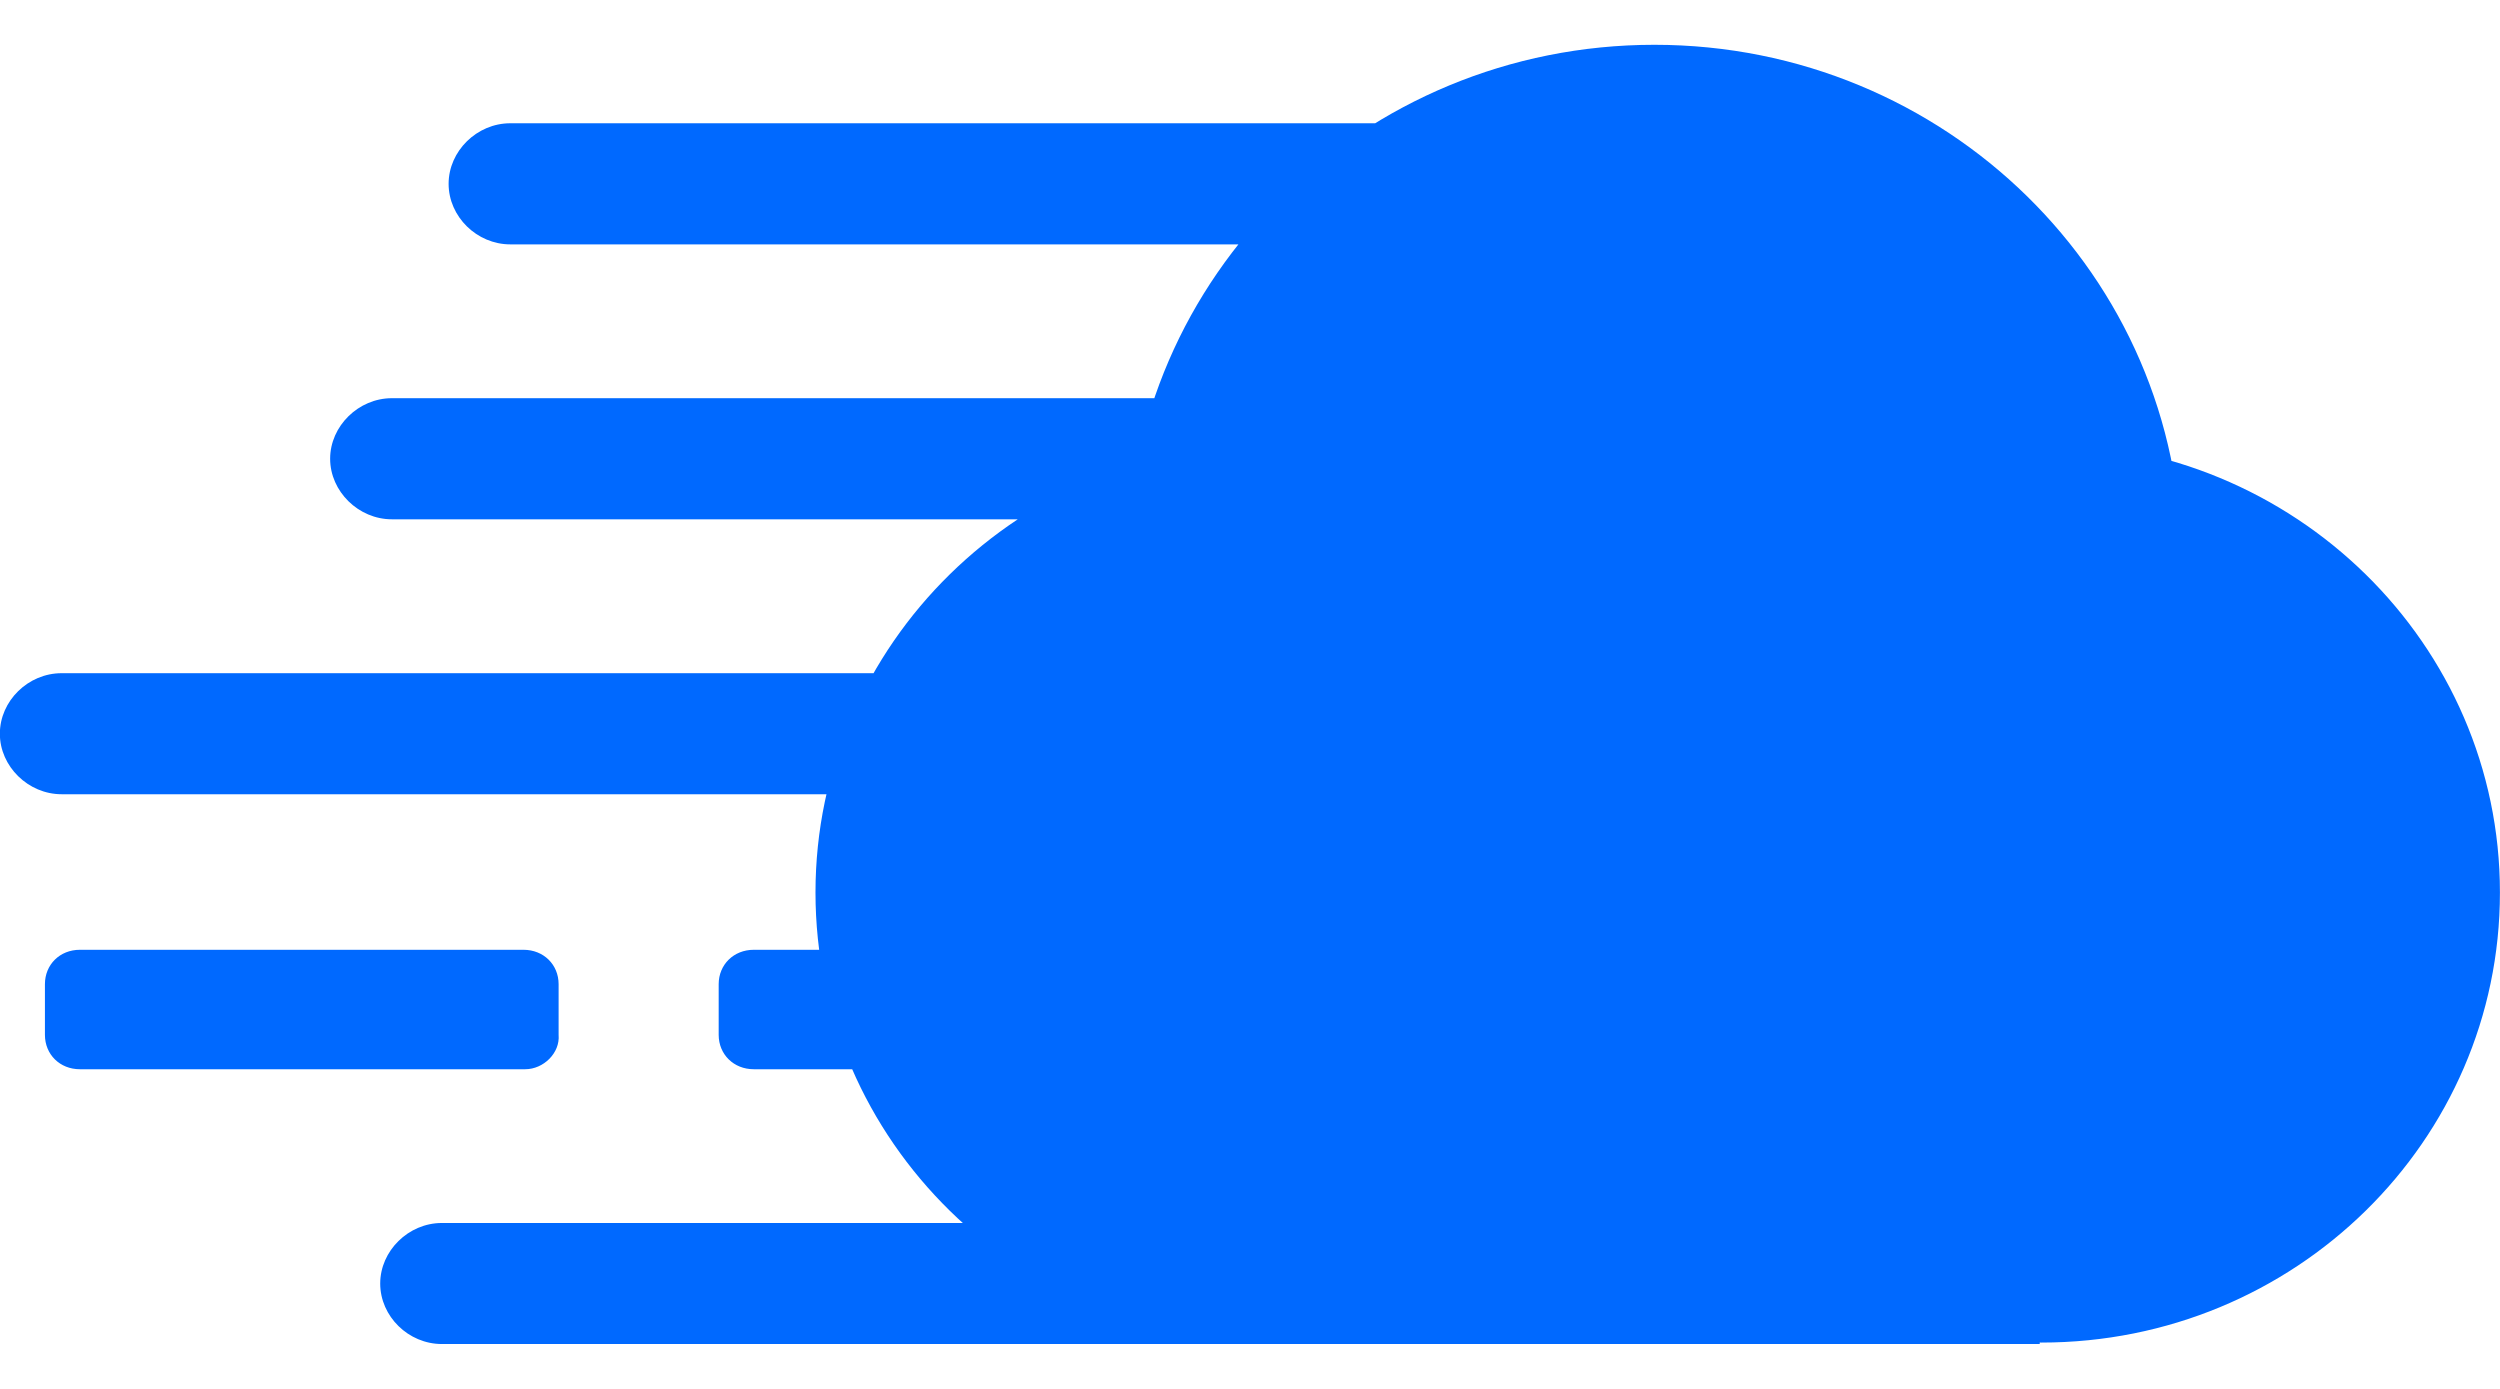
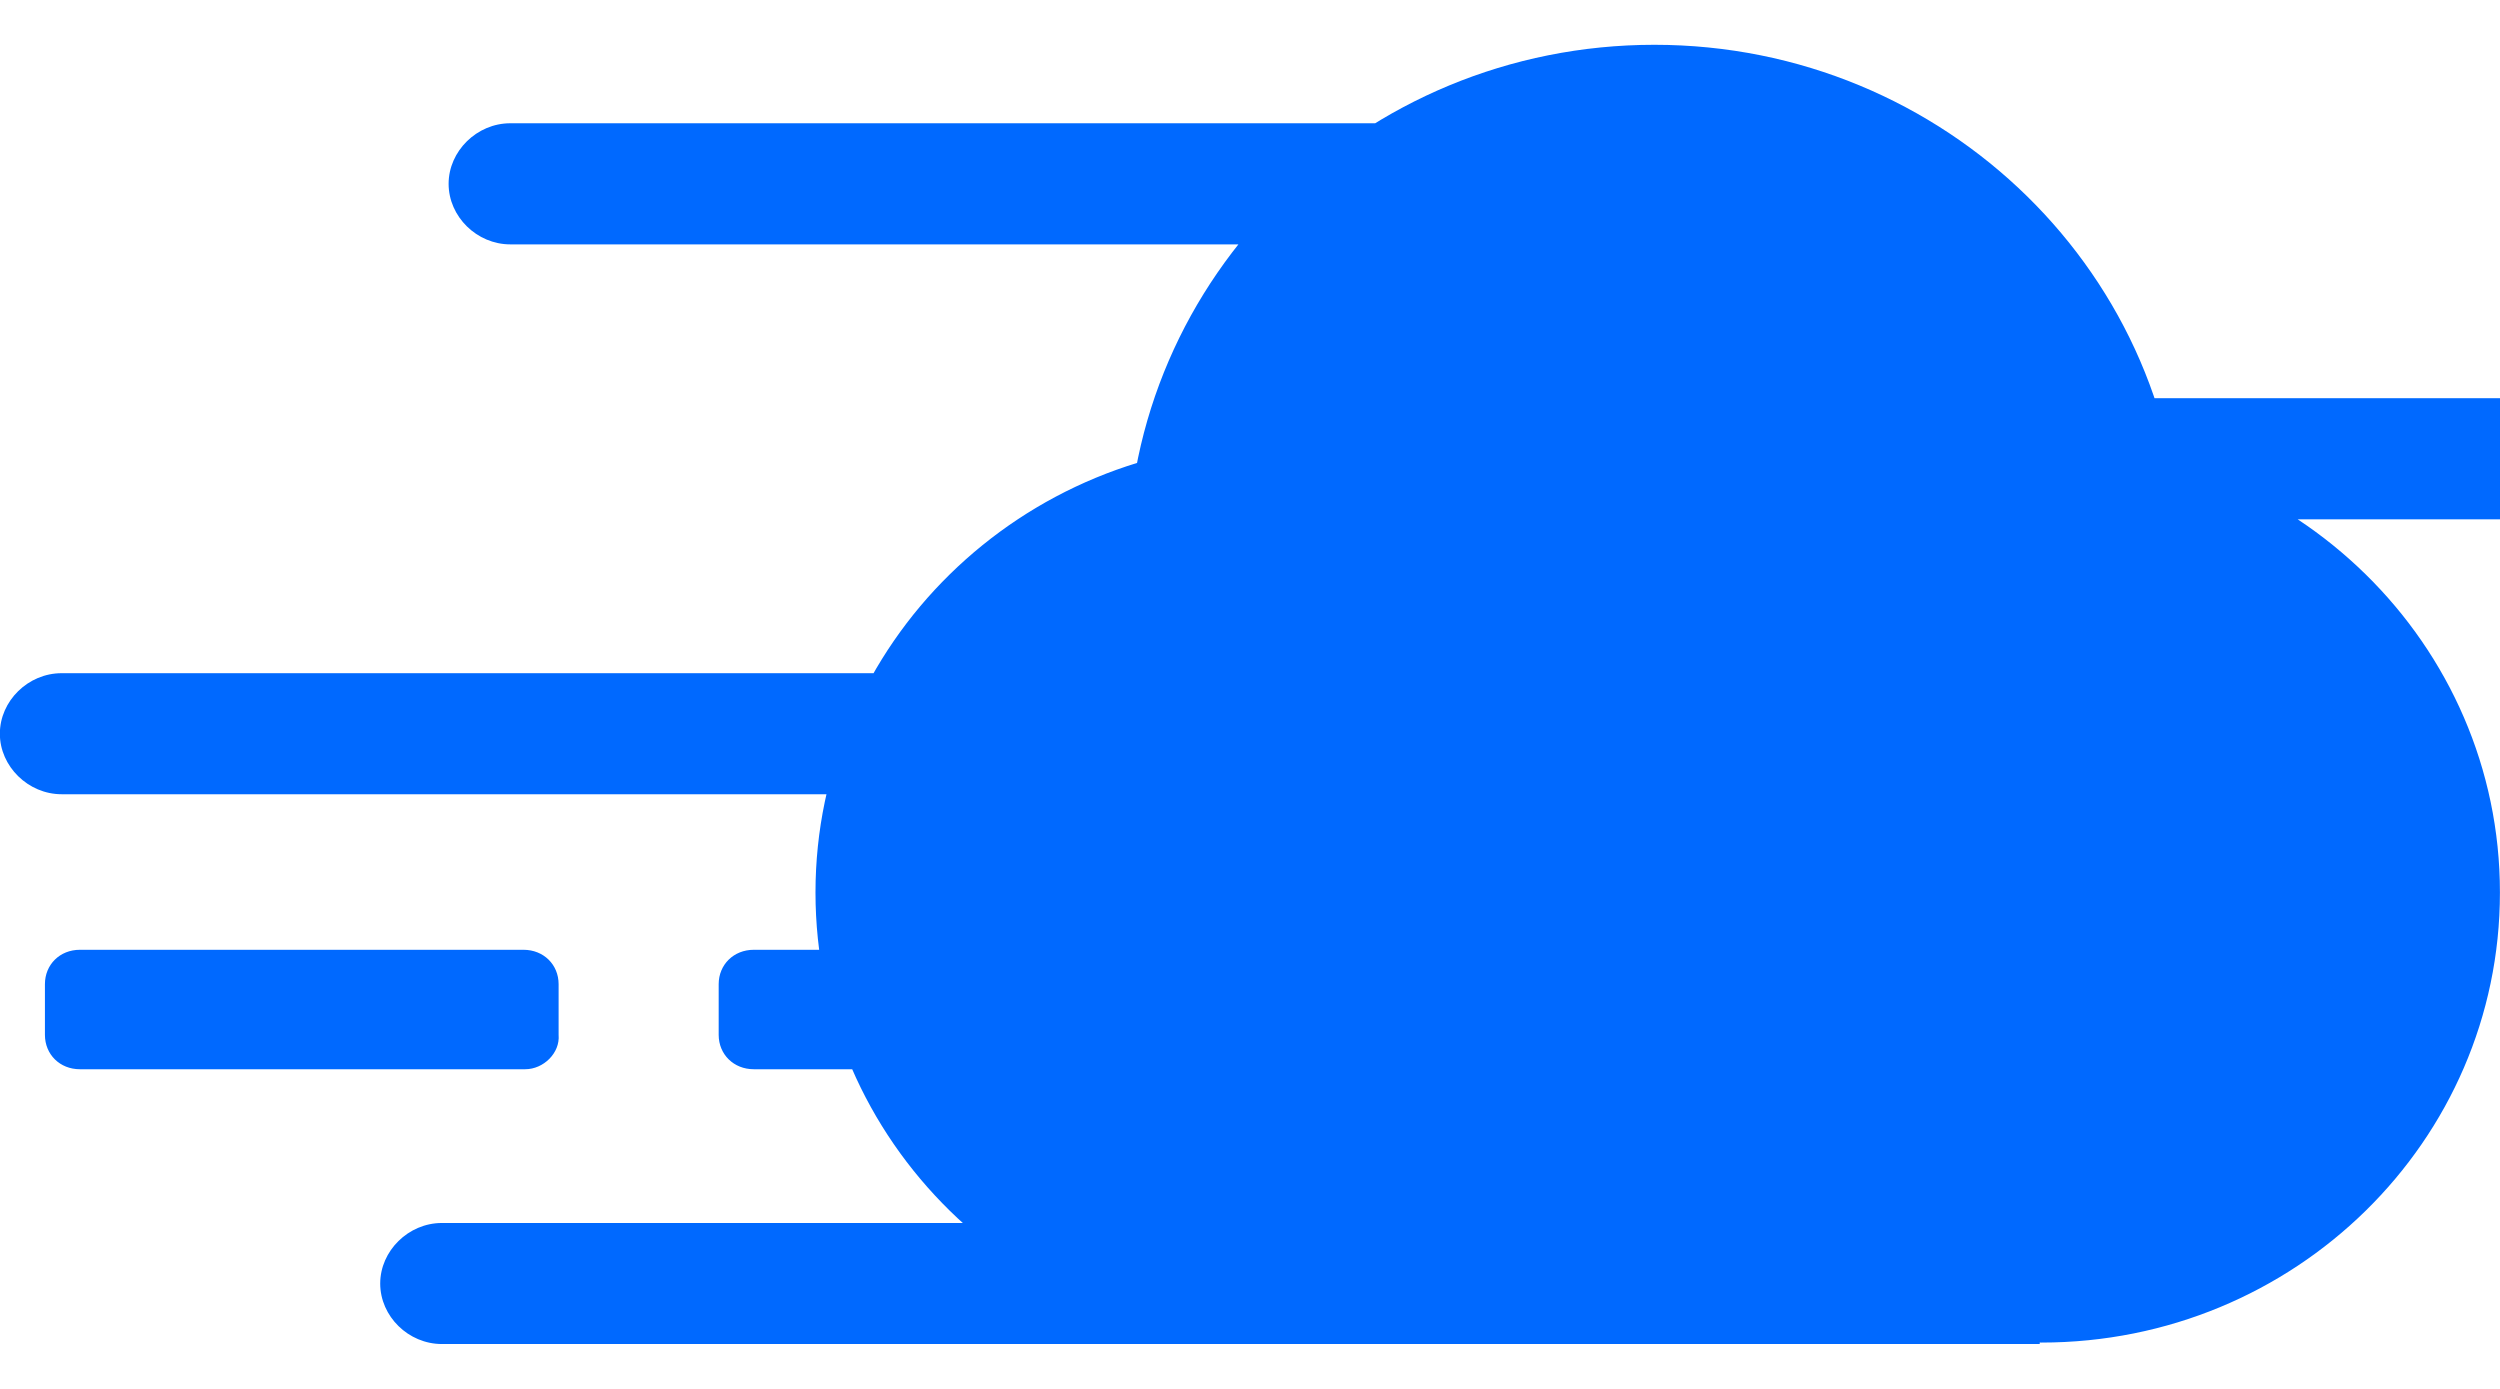
<svg xmlns="http://www.w3.org/2000/svg" fill="none" height="20" viewBox="0 0 36 20" width="36">
-   <path d="m23.823 15.539c-4.191 0-7.589-3.333-7.589-7.446 0-4.113 3.397-7.448 7.589-7.448 4.192 0 7.591 3.335 7.591 7.448 0 4.112-3.399 7.446-7.591 7.446zm5.572 3.794c-3.648 0-6.604-2.9-6.604-6.481 0-3.579 2.957-6.48 6.604-6.48 3.647 0 6.604 2.901 6.604 6.48 0 3.581-2.956 6.481-6.604 6.481zm-11.048 0c-3.646 0-6.604-2.9-6.604-6.481 0-3.579 2.958-6.48 6.604-6.48 3.647 0 6.606 2.901 6.606 6.48-0 3.581-2.958 6.481-6.606 6.481zm0 .021v-5.16h11.025v5.16zm-10.784-3.957h-6.413c-.288 0-.503-.213-.503-.495v-.73c0-.282.215-.495.503-.495h6.389c.288 0 .505.213.505.495v.73c.023.26-.217.495-.481.495zm9.68 0h-6.389c-.288 0-.505-.213-.505-.495v-.73c0-.282.217-.495.505-.495h6.39c.288 0 .505.213.505.495v.73c-0.0.26-.217.495-.505.495zm6.844 3.957h-17.724c-.481 0-.888-.398-.888-.871 0-.471.407-.872.888-.872h17.724c.48 0 .888.401.888.872 0 .474-.409.871-.888.871zm-5.476-7.917h-17.724c-.481 0-.889-.401-.889-.871 0-.473.407-.872.889-.872h17.724c.481 0 .888.399.888.872 0 .47-.407.871-.888.871zm4.757-3.959h-17.725c-.48 0-.889-.401-.889-.872s.409-.872.889-.872h17.725c.48 0 .889.401.889.872s-.386.872-.889.872zm1.704-3.959h-17.724c-.481 0-.888-.399-.888-.872 0-.471.407-.872.888-.872h17.724c.481 0 .888.401.888.872 0 .473-.407.872-.888.872z" fill="#0069ff" />
+   <path d="m23.823 15.539c-4.191 0-7.589-3.333-7.589-7.446 0-4.113 3.397-7.448 7.589-7.448 4.192 0 7.591 3.335 7.591 7.448 0 4.112-3.399 7.446-7.591 7.446zm5.572 3.794c-3.648 0-6.604-2.9-6.604-6.481 0-3.579 2.957-6.48 6.604-6.48 3.647 0 6.604 2.901 6.604 6.48 0 3.581-2.956 6.481-6.604 6.481zm-11.048 0c-3.646 0-6.604-2.9-6.604-6.481 0-3.579 2.958-6.48 6.604-6.48 3.647 0 6.606 2.901 6.606 6.48-0 3.581-2.958 6.481-6.606 6.481zm0 .021v-5.16h11.025v5.16zm-10.784-3.957h-6.413c-.288 0-.503-.213-.503-.495v-.73c0-.282.215-.495.503-.495h6.389c.288 0 .505.213.505.495v.73c.023.26-.217.495-.481.495zm9.68 0h-6.389c-.288 0-.505-.213-.505-.495v-.73c0-.282.217-.495.505-.495h6.39c.288 0 .505.213.505.495v.73c-0.0.26-.217.495-.505.495zm6.844 3.957h-17.724c-.481 0-.888-.398-.888-.871 0-.471.407-.872.888-.872h17.724c.48 0 .888.401.888.872 0 .474-.409.871-.888.871zm-5.476-7.917h-17.724c-.481 0-.889-.401-.889-.871 0-.473.407-.872.889-.872h17.724c.481 0 .888.399.888.872 0 .47-.407.871-.888.871zm4.757-3.959c-.48 0-.889-.401-.889-.872s.409-.872.889-.872h17.725c.48 0 .889.401.889.872s-.386.872-.889.872zm1.704-3.959h-17.724c-.481 0-.888-.399-.888-.872 0-.471.407-.872.888-.872h17.724c.481 0 .888.401.888.872 0 .473-.407.872-.888.872z" fill="#0069ff" />
</svg>